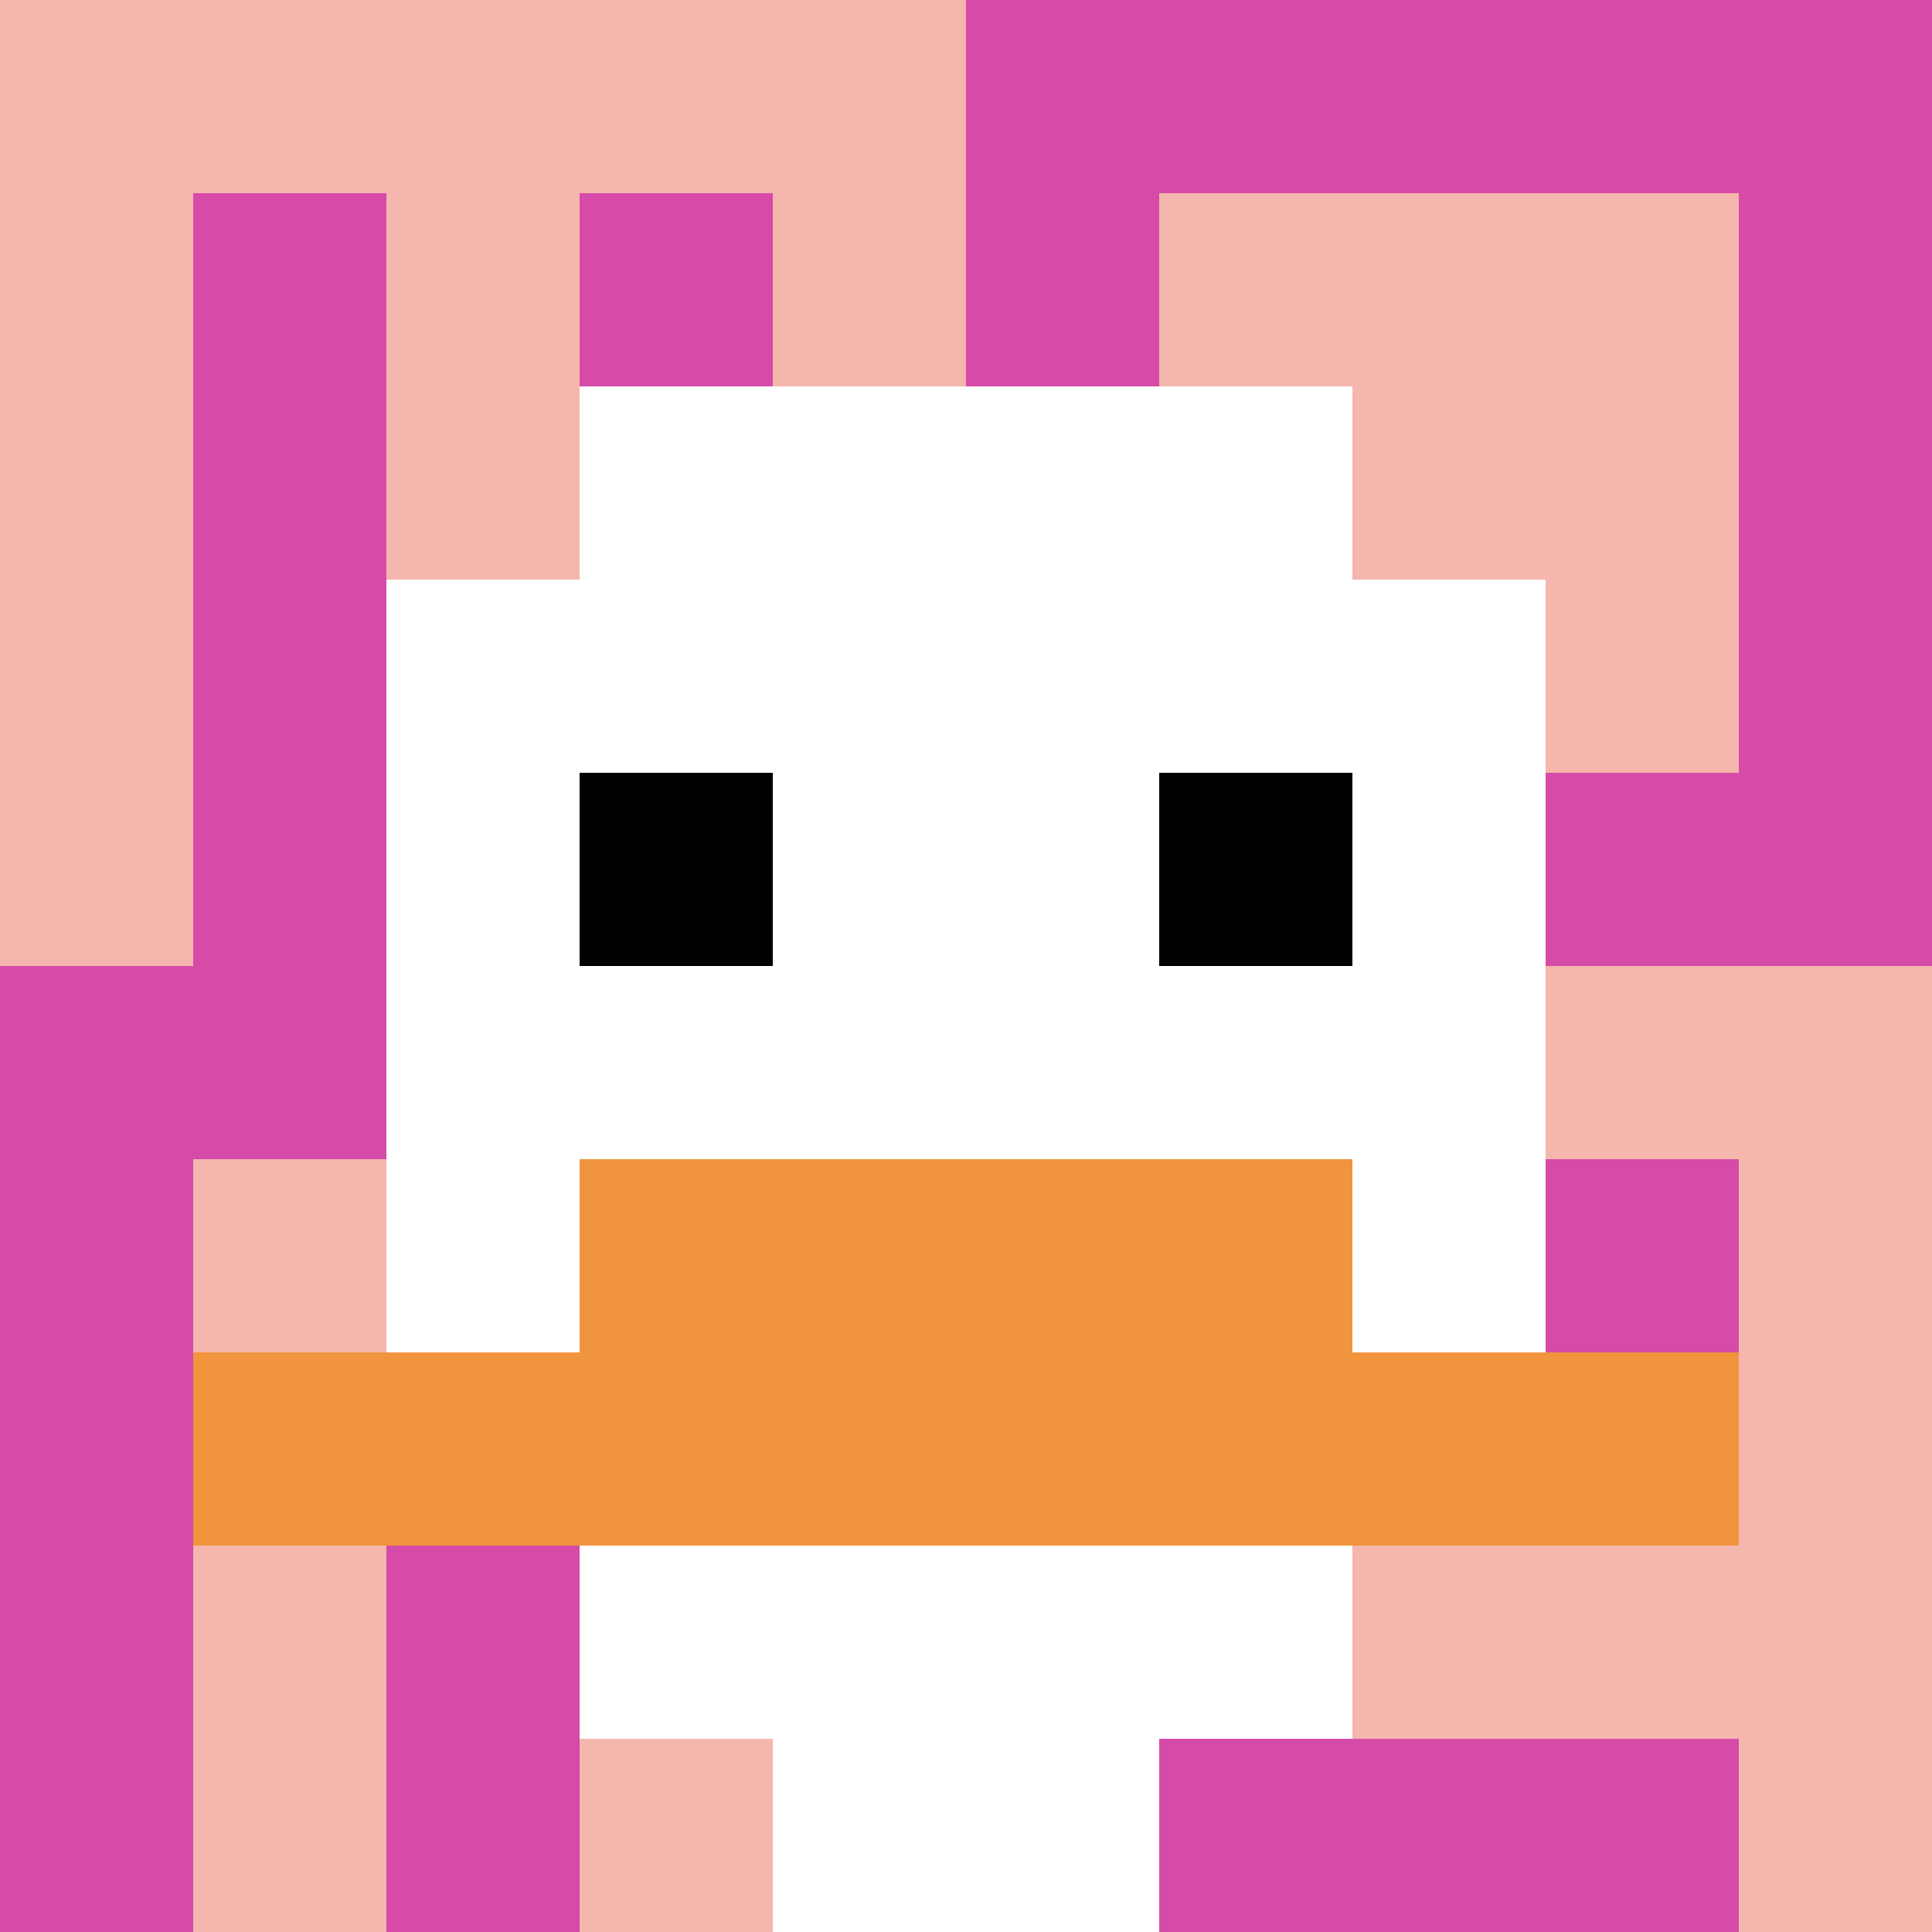
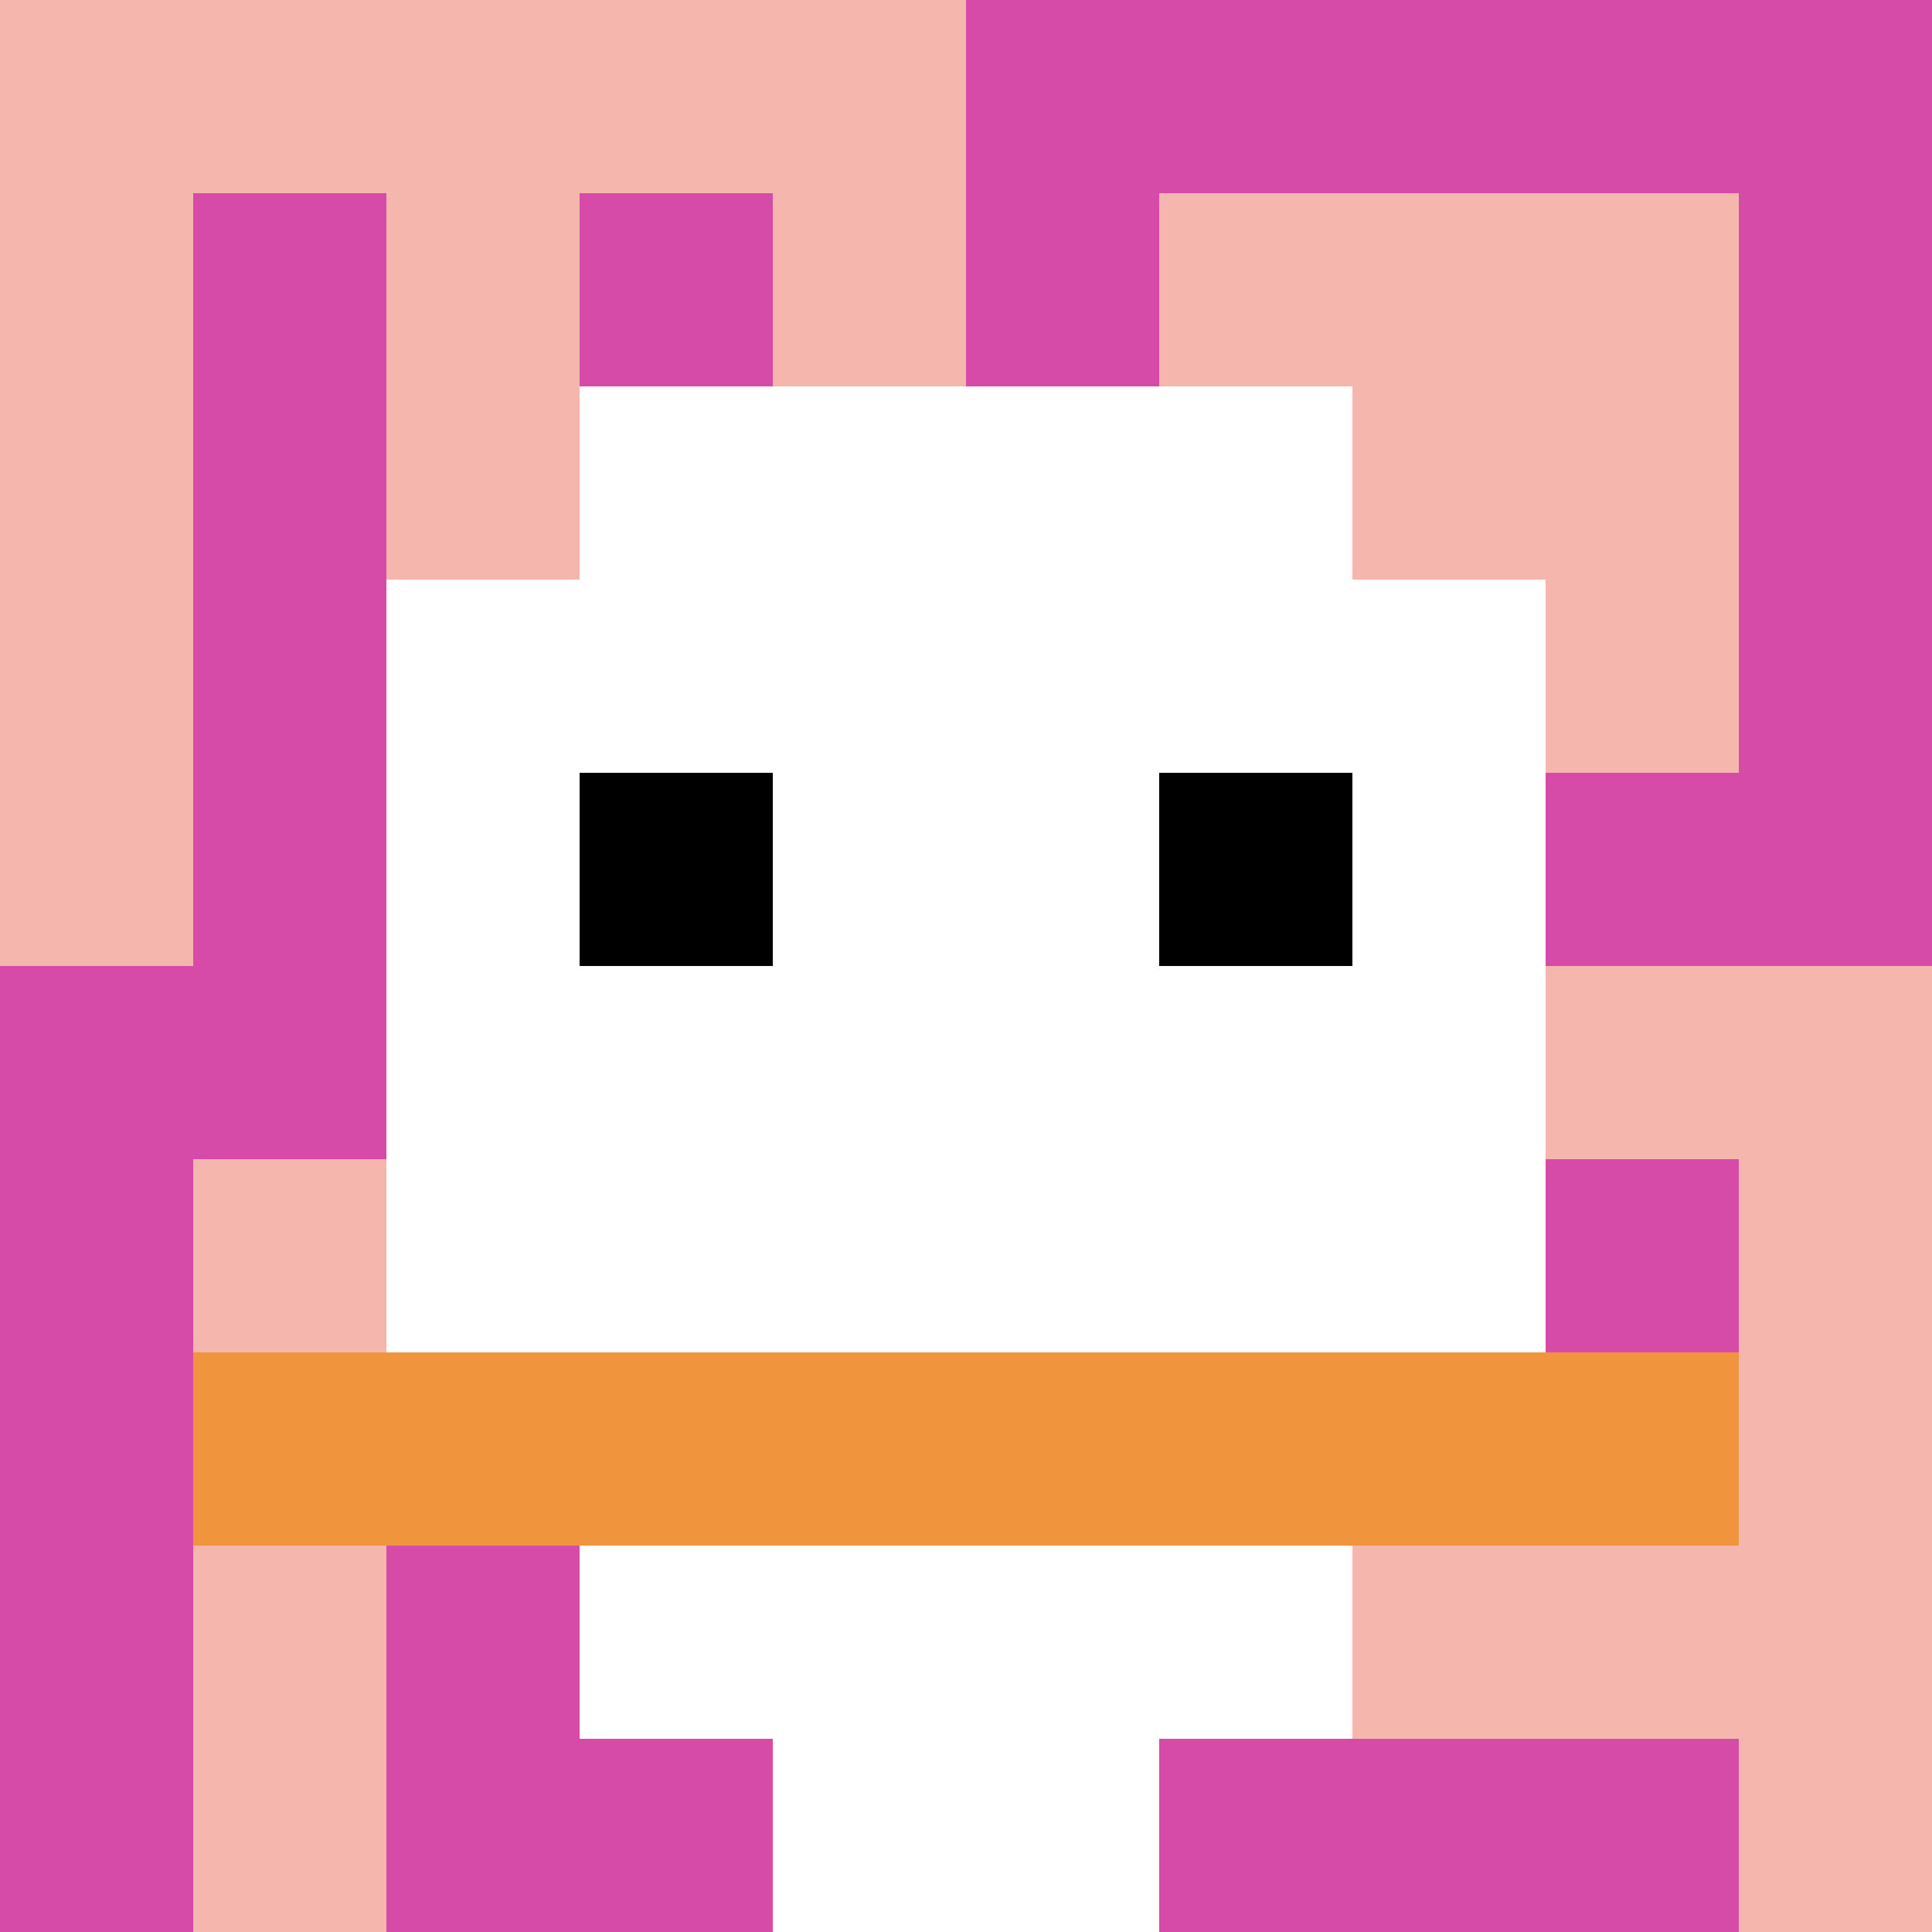
<svg xmlns="http://www.w3.org/2000/svg" version="1.1" width="883" height="883">
  <title>'goose-pfp-735686' by Dmitri Cherniak</title>
  <desc>seed=735686
backgroundColor=#ffffff
padding=20
innerPadding=0
timeout=500
dimension=1
border=false
Save=function(){return n.handleSave()}
frame=32

Rendered at Wed Oct 04 2023 09:49:07 GMT+0800 (中国标准时间)
Generated in &lt;1ms
</desc>
  <defs />
  <rect width="100%" height="100%" fill="#ffffff" />
  <g>
    <g id="0-0">
      <rect x="0" y="0" height="883" width="883" fill="#D74BA8" />
      <g>
        <rect id="0-0-0-0-5-1" x="0" y="0" width="441.5" height="88.3" fill="#F4B6AD" />
        <rect id="0-0-0-0-1-5" x="0" y="0" width="88.3" height="441.5" fill="#F4B6AD" />
        <rect id="0-0-2-0-1-5" x="176.6" y="0" width="88.3" height="441.5" fill="#F4B6AD" />
        <rect id="0-0-4-0-1-5" x="353.2" y="0" width="88.3" height="441.5" fill="#F4B6AD" />
        <rect id="0-0-6-1-3-3" x="529.8" y="88.3" width="264.9" height="264.9" fill="#F4B6AD" />
        <rect id="0-0-1-6-1-4" x="88.3" y="529.8" width="88.3" height="353.2" fill="#F4B6AD" />
-         <rect id="0-0-3-6-1-4" x="264.9" y="529.8" width="88.3" height="353.2" fill="#F4B6AD" />
        <rect id="0-0-5-5-5-1" x="441.5" y="441.5" width="441.5" height="88.3" fill="#F4B6AD" />
        <rect id="0-0-5-8-5-1" x="441.5" y="706.4" width="441.5" height="88.3" fill="#F4B6AD" />
-         <rect id="0-0-5-5-1-5" x="441.5" y="441.5" width="88.3" height="441.5" fill="#F4B6AD" />
        <rect id="0-0-9-5-1-5" x="794.7" y="441.5" width="88.3" height="441.5" fill="#F4B6AD" />
      </g>
      <g>
        <rect id="0-0-3-2-4-7" x="264.9" y="176.6" width="353.2" height="618.1" fill="#ffffff" />
        <rect id="0-0-2-3-6-5" x="176.6" y="264.9" width="529.8" height="441.5" fill="#ffffff" />
        <rect id="0-0-4-8-2-2" x="353.2" y="706.4" width="176.6" height="176.6" fill="#ffffff" />
        <rect id="0-0-1-7-8-1" x="88.3" y="618.1" width="706.4" height="88.3" fill="#F0943E" />
-         <rect id="0-0-3-6-4-2" x="264.9" y="529.8" width="353.2" height="176.6" fill="#F0943E" />
        <rect id="0-0-3-4-1-1" x="264.9" y="353.2" width="88.3" height="88.3" fill="#000000" />
        <rect id="0-0-6-4-1-1" x="529.8" y="353.2" width="88.3" height="88.3" fill="#000000" />
      </g>
      <rect x="0" y="0" stroke="white" stroke-width="0" height="883" width="883" fill="none" />
    </g>
  </g>
</svg>